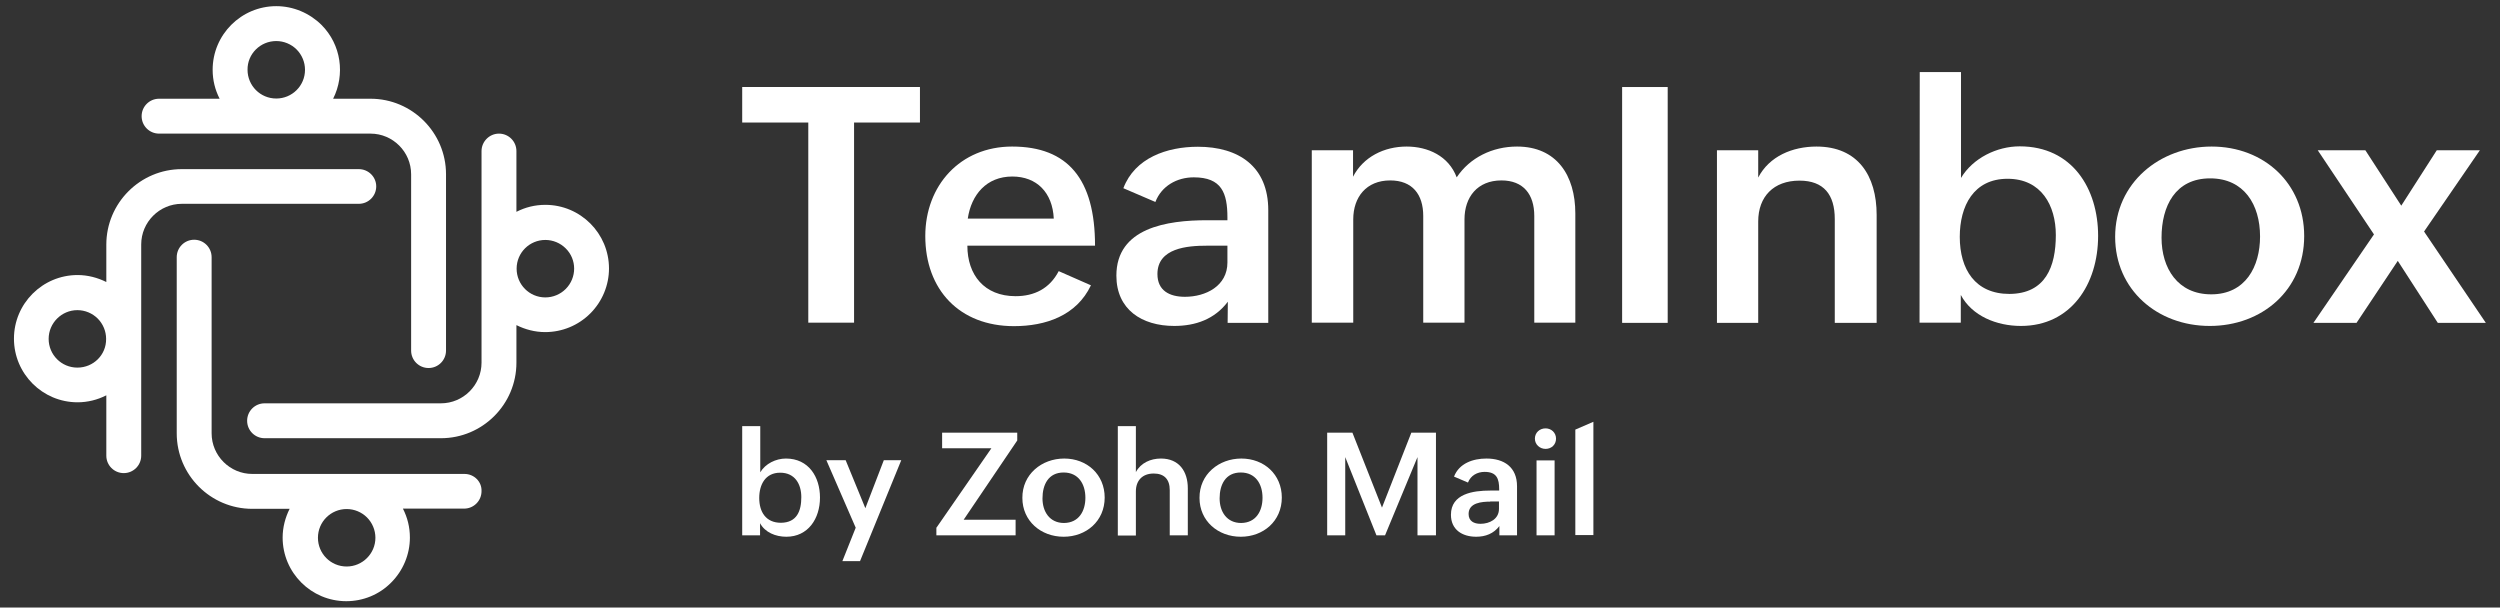
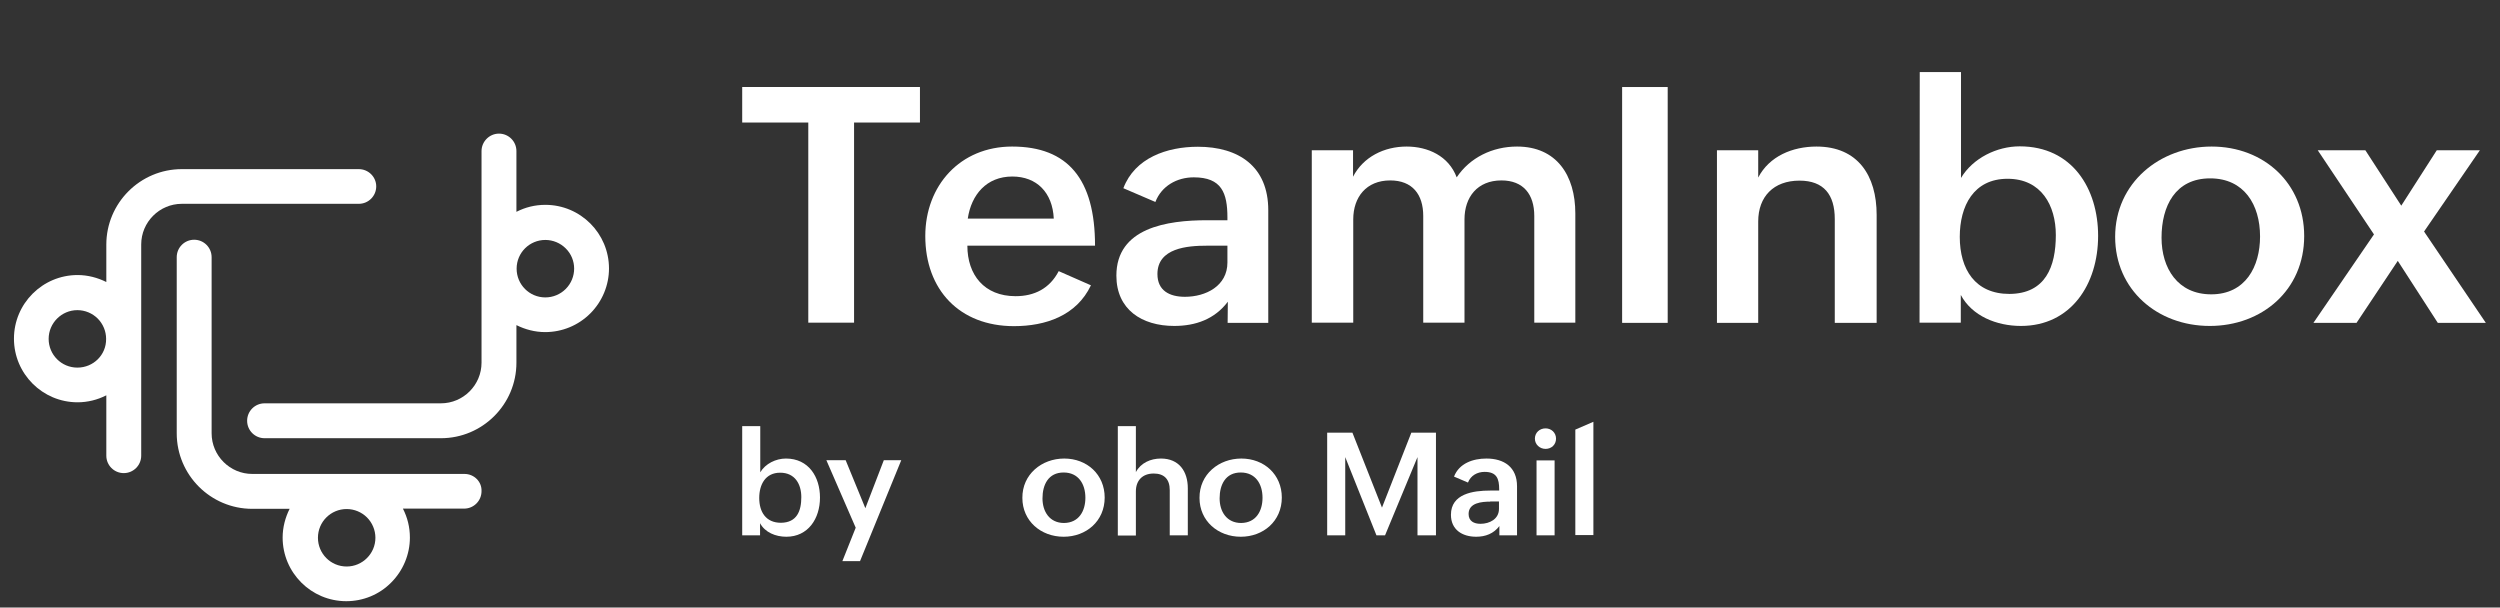
<svg xmlns="http://www.w3.org/2000/svg" version="1.1" id="Layer_1" x="0px" y="0px" viewBox="0 0 1218 296" style="enable-background:new 0 0 1218 296;" xml:space="preserve">
  <rect x="0" y="0" width="1218" height="296" fill="#333333" stroke="none" />
  <style type="text/css">
	.st0{fill:#FFFFFF;}
</style>
  <g id="Layer_1_00000053523928452206169060000002825329735439680692_">
    <g>
      <g>
        <path class="st0" d="M393.8,59.7h-32.2V42.4h86.6v17.3h-32.1v97.5h-22.3V59.7z" />
        <path class="st0" d="M531.5,139c-7,14.8-22.1,19.9-37.5,19.9c-26.5,0-43.2-17.7-43.2-43.9c0-24.6,17-43.6,42.3-43.6     c27.2,0,40.4,15.9,40.4,48.3h-62.2c0,14.2,8.2,24.6,23.5,24.6c9.1,0,16.6-3.7,21-12.2L531.5,139z M513.4,106.5     c-0.6-12.7-8.3-20.5-20.2-20.5c-12.6,0-20,8.9-21.7,20.5H513.4z" />
        <path class="st0" d="M598.2,147c-6.4,8.5-15.7,11.8-26.1,11.8c-15.8,0-28.2-8-28.2-24.5c0-23.3,24.6-27,44.2-27h9.9V106     c0-12-2.8-19.6-16.4-19.6c-8.2,0-15.7,4.2-18.7,12l-15.6-6.7c5.6-14.8,21.3-20.2,36.3-20.2c19.9,0,34.3,9.6,34.3,30.9v54.9h-19.8     L598.2,147L598.2,147z M587.9,119.7c-9.3,0-24,1.1-24,13.8c0,8.1,5.9,11.1,13.4,11.1c10.2,0,20.7-5.3,20.7-16.7v-8.2L587.9,119.7     L587.9,119.7z" />
        <path class="st0" d="M639.1,73.2h20.1v12.9c5-9.7,15.2-14.7,26.1-14.7c10.4,0,20.5,4.6,24.4,15c6.4-9.6,17.4-15,29.4-15     c19.3,0,28.4,14.1,28.4,32.6v53.2h-20v-52c0-10.5-5.3-17.3-16-17.3c-11.7,0-18,8.1-18,19v50.3h-20.1v-52     c0-10.5-5.3-17.3-16.1-17.3c-11.6,0-18,8.1-18,19v50.3h-20.2V73.2z" />
        <path class="st0" d="M790.3,42.4h22.2v114.9h-22.2V42.4z" />
        <path class="st0" d="M836.5,73.2h20.1v13.3c5.4-10.4,16.7-15.1,28.4-15.1c20.2,0,29.3,14.2,29.3,33.3v52.6h-20.4v-50.6     c0-11.8-5.3-18.7-17.2-18.7c-12.6,0-20.1,7.8-20.1,19.9v49.4h-20.1V73.2z" />
        <path class="st0" d="M935.3,35.1h20.1v51.6c5.8-9.7,17.5-15.4,28.6-15.4c25.6,0,38.2,20.6,38.2,43.6c0,23.7-13.3,43.9-37.6,43.9     c-11.8,0-23.8-4.8-29.3-15.1v13.5h-20.1L935.3,35.1L935.3,35.1z M1001.6,114.5c0-14.3-7-27.4-23.5-27.4     c-16.6,0-23.3,13.3-23.3,28.3c0,15.8,7.5,27.8,24.2,27.8C996.6,143.1,1001.6,129.9,1001.6,114.5z" />
        <path class="st0" d="M1077.5,71.4c25.5,0,45.1,17.9,45.1,43.6c0,26.4-20.6,43.8-46,43.8c-25.6,0-46.1-17.7-46.1-43.4     C1030.5,89.1,1052.3,71.4,1077.5,71.4z M1101.1,115.2c0-15.5-7.8-28.3-24.3-28.3c-17,0-23.7,13.5-23.7,28.9     c0,14.9,7.9,27.6,24.2,27.6C1094,143.4,1101.1,129.9,1101.1,115.2z" />
        <path class="st0" d="M1156.6,114.2l-27.4-41h23.2l17.5,27l17.3-27h21l-27.2,39.6l30.1,44.5h-23.4l-19.5-30.2l-20.1,30.2h-21     L1156.6,114.2z" />
      </g>
      <g>
        <path class="st0" d="M361.6,207.6h8.8v22.5c2.5-4.2,7.6-6.7,12.5-6.7c11.1,0,16.6,9,16.6,19c0,10.3-5.8,19.1-16.4,19.1     c-5.2,0-10.4-2.1-12.8-6.6v5.9h-8.7V207.6z M390.4,242.2c0-6.2-3-11.9-10.3-11.9c-7.2,0-10.2,5.8-10.2,12.3     c0,6.9,3.3,12.1,10.6,12.1C388.3,254.6,390.4,248.9,390.4,242.2z" />
        <path class="st0" d="M416.9,257.1l-14.3-32.9h9.4l9.6,23.4l9-23.4h8.5L419,273.4h-8.6L416.9,257.1z" />
-         <path class="st0" d="M456.3,257l26.7-38.6h-24v-7.6h36.6v3.8l-26.1,38.6h25.3v7.6h-38.6V257H456.3z" />
        <path class="st0" d="M518.5,223.4c11.1,0,19.7,7.8,19.7,19c0,11.5-9,19.1-20,19.1c-11.1,0-20.1-7.7-20.1-18.9     C498,231.1,507.5,223.4,518.5,223.4z M528.8,242.5c0-6.7-3.4-12.3-10.6-12.3c-7.4,0-10.3,5.9-10.3,12.6c0,6.5,3.5,12,10.5,12     C525.7,254.7,528.8,248.9,528.8,242.5z" />
        <path class="st0" d="M544.6,207.6h8.8V230c2.4-4.5,7.2-6.6,12.2-6.6c8.8,0,13.1,6.2,13.1,14.5v22.9h-8.8v-22     c0-5.3-2.7-8.1-7.8-8.1c-5.6,0-8.7,3.5-8.7,8.7v21.5h-8.8V207.6z" />
        <path class="st0" d="M604.8,223.4c11.1,0,19.7,7.8,19.7,19c0,11.5-9,19.1-20,19.1c-11.1,0-20.1-7.7-20.1-18.9     C584.3,231.1,593.8,223.4,604.8,223.4z M615.1,242.5c0-6.7-3.4-12.3-10.6-12.3c-7.4,0-10.3,5.9-10.3,12.6c0,6.5,3.5,12,10.5,12     C612,254.7,615.1,248.9,615.1,242.5z" />
        <path class="st0" d="M646.6,210.8h12.3l14.4,36.5l14.3-36.5h12v50h-9v-38.1l-15.8,38.1h-4.2l-15.2-38.1v38.1h-8.8V210.8z" />
        <path class="st0" d="M730.5,256.3c-2.8,3.7-6.8,5.2-11.3,5.2c-6.9,0-12.3-3.5-12.3-10.7c0-10.2,10.7-11.8,19.2-11.8h4.3v-0.6     c0-5.2-1.2-8.5-7.1-8.5c-3.6,0-6.8,1.8-8.1,5.2l-6.8-2.9c2.5-6.5,9.3-8.8,15.8-8.8c8.6,0,14.9,4.2,14.9,13.5v23.9h-8.6     L730.5,256.3L730.5,256.3z M726,244.4c-4,0-10.5,0.5-10.5,6c0,3.5,2.6,4.8,5.8,4.8c4.4,0,9-2.3,9-7.3v-3.6H726V244.4z" />
        <path class="st0" d="M753,208.7c2.8,0,5.1,2.1,5.1,5s-2.2,5-5.1,5c-2.8,0-5.2-2.1-5.2-5S750.1,208.7,753,208.7z M748.6,224.3h8.8     v36.5h-8.8V224.3z" />
        <path class="st0" d="M767.5,209.3l8.8-3.8v55.2h-8.8V209.3z" />
      </g>
    </g>
    <g>
-       <path class="st0" d="M180.5,48.1h-18.2c5.9-11.7,4-26.3-5.7-36c-5.9-5.8-13.8-9.1-22-9.1c-17.1,0-31,13.9-31,31    c0,5.1,1.2,9.8,3.4,14.1H77.5c-4.7,0-8.5,3.8-8.5,8.5s3.8,8.5,8.5,8.5h103c10.9,0,19.8,8.9,19.8,19.8v85.9c0,4.7,3.8,8.5,8.5,8.5    s8.5-3.8,8.5-8.5V84.9C217.3,64.6,200.8,48.1,180.5,48.1z M134.6,20c3.7,0,7.3,1.5,9.9,4.1c2.6,2.6,4.1,6.2,4.1,9.9    c0,7.8-6.3,14-14,14c-7.8,0-14-6.3-14-14C120.5,26.3,126.8,20,134.6,20z" />
      <path class="st0" d="M226.3,230.9H122.9c-10.9,0-19.8-8.9-19.8-19.8v-85.8c0-4.7-3.8-8.5-8.5-8.5s-8.5,3.8-8.5,8.5v85.8    c0,20.3,16.5,36.8,36.8,36.8h18.2c-2.1,4.2-3.4,9-3.4,14c0,17.1,13.9,31,31,31c8.2,0,16.1-3.2,21.9-9.1c5.8-5.8,9.1-13.7,9.1-21.9    c0-5.1-1.2-9.8-3.4-14.1h29.8c4.7,0,8.5-3.8,8.5-8.5C234.8,234.7,231,230.9,226.3,230.9z M168.9,276c-7.8,0-14-6.3-14-14    c0-7.8,6.3-14,14-14c3.7,0,7.3,1.5,9.9,4.1c2.6,2.6,4.1,6.2,4.1,9.9C182.9,269.7,176.6,276,168.9,276z" />
      <path class="st0" d="M265.7,99.8c-5.1,0-9.8,1.2-14.1,3.4V73.6c0-4.7-3.8-8.5-8.5-8.5s-8.5,3.9-8.5,8.5v103.1    c0,10.9-8.9,19.8-19.8,19.8h-85.9c-4.7,0-8.5,3.8-8.5,8.5s3.8,8.5,8.5,8.5h85.9c20.3,0,36.8-16.5,36.8-36.8v-18.3    c4.2,2.1,9,3.4,14,3.4c8.2,0,16.1-3.2,22-9.1c5.8-5.8,9.1-13.7,9.1-21.9C296.7,113.7,282.8,99.8,265.7,99.8z M275.6,140.8    c-2.6,2.6-6.2,4.1-9.9,4.1c-7.8,0-14-6.3-14-14c0-7.8,6.3-14,14-14c3.7,0,7.3,1.5,9.9,4.1C281.1,126.4,281.1,135.3,275.6,140.8z" />
      <path class="st0" d="M174.8,82.4H88.6c-20.3,0-36.8,16.5-36.8,36.8v18.2c-4.2-2.1-9-3.4-14-3.4c-17.1,0-31,13.9-31,31    s13.9,31,31,31c4.9,0,9.7-1.2,14-3.4V222c0,4.7,3.8,8.5,8.5,8.5s8.5-3.8,8.5-8.5v-57l0,0l0,0v-45.9c0-10.9,8.9-19.8,19.8-19.8    h86.2c4.7,0,8.5-3.8,8.5-8.5C183.3,86.2,179.5,82.4,174.8,82.4z M37.7,179.1c-7.8,0-14-6.3-14-14s6.3-14,14-14l0,0    c3.7,0,7.3,1.5,9.9,4.1c2.6,2.6,4.1,6.2,4.1,9.9l0,0C51.8,172.9,45.5,179.1,37.7,179.1z" />
    </g>
  </g>
  <g id="Layer_2_00000085235783600157935240000000739954791440895677_">
</g>
</svg>